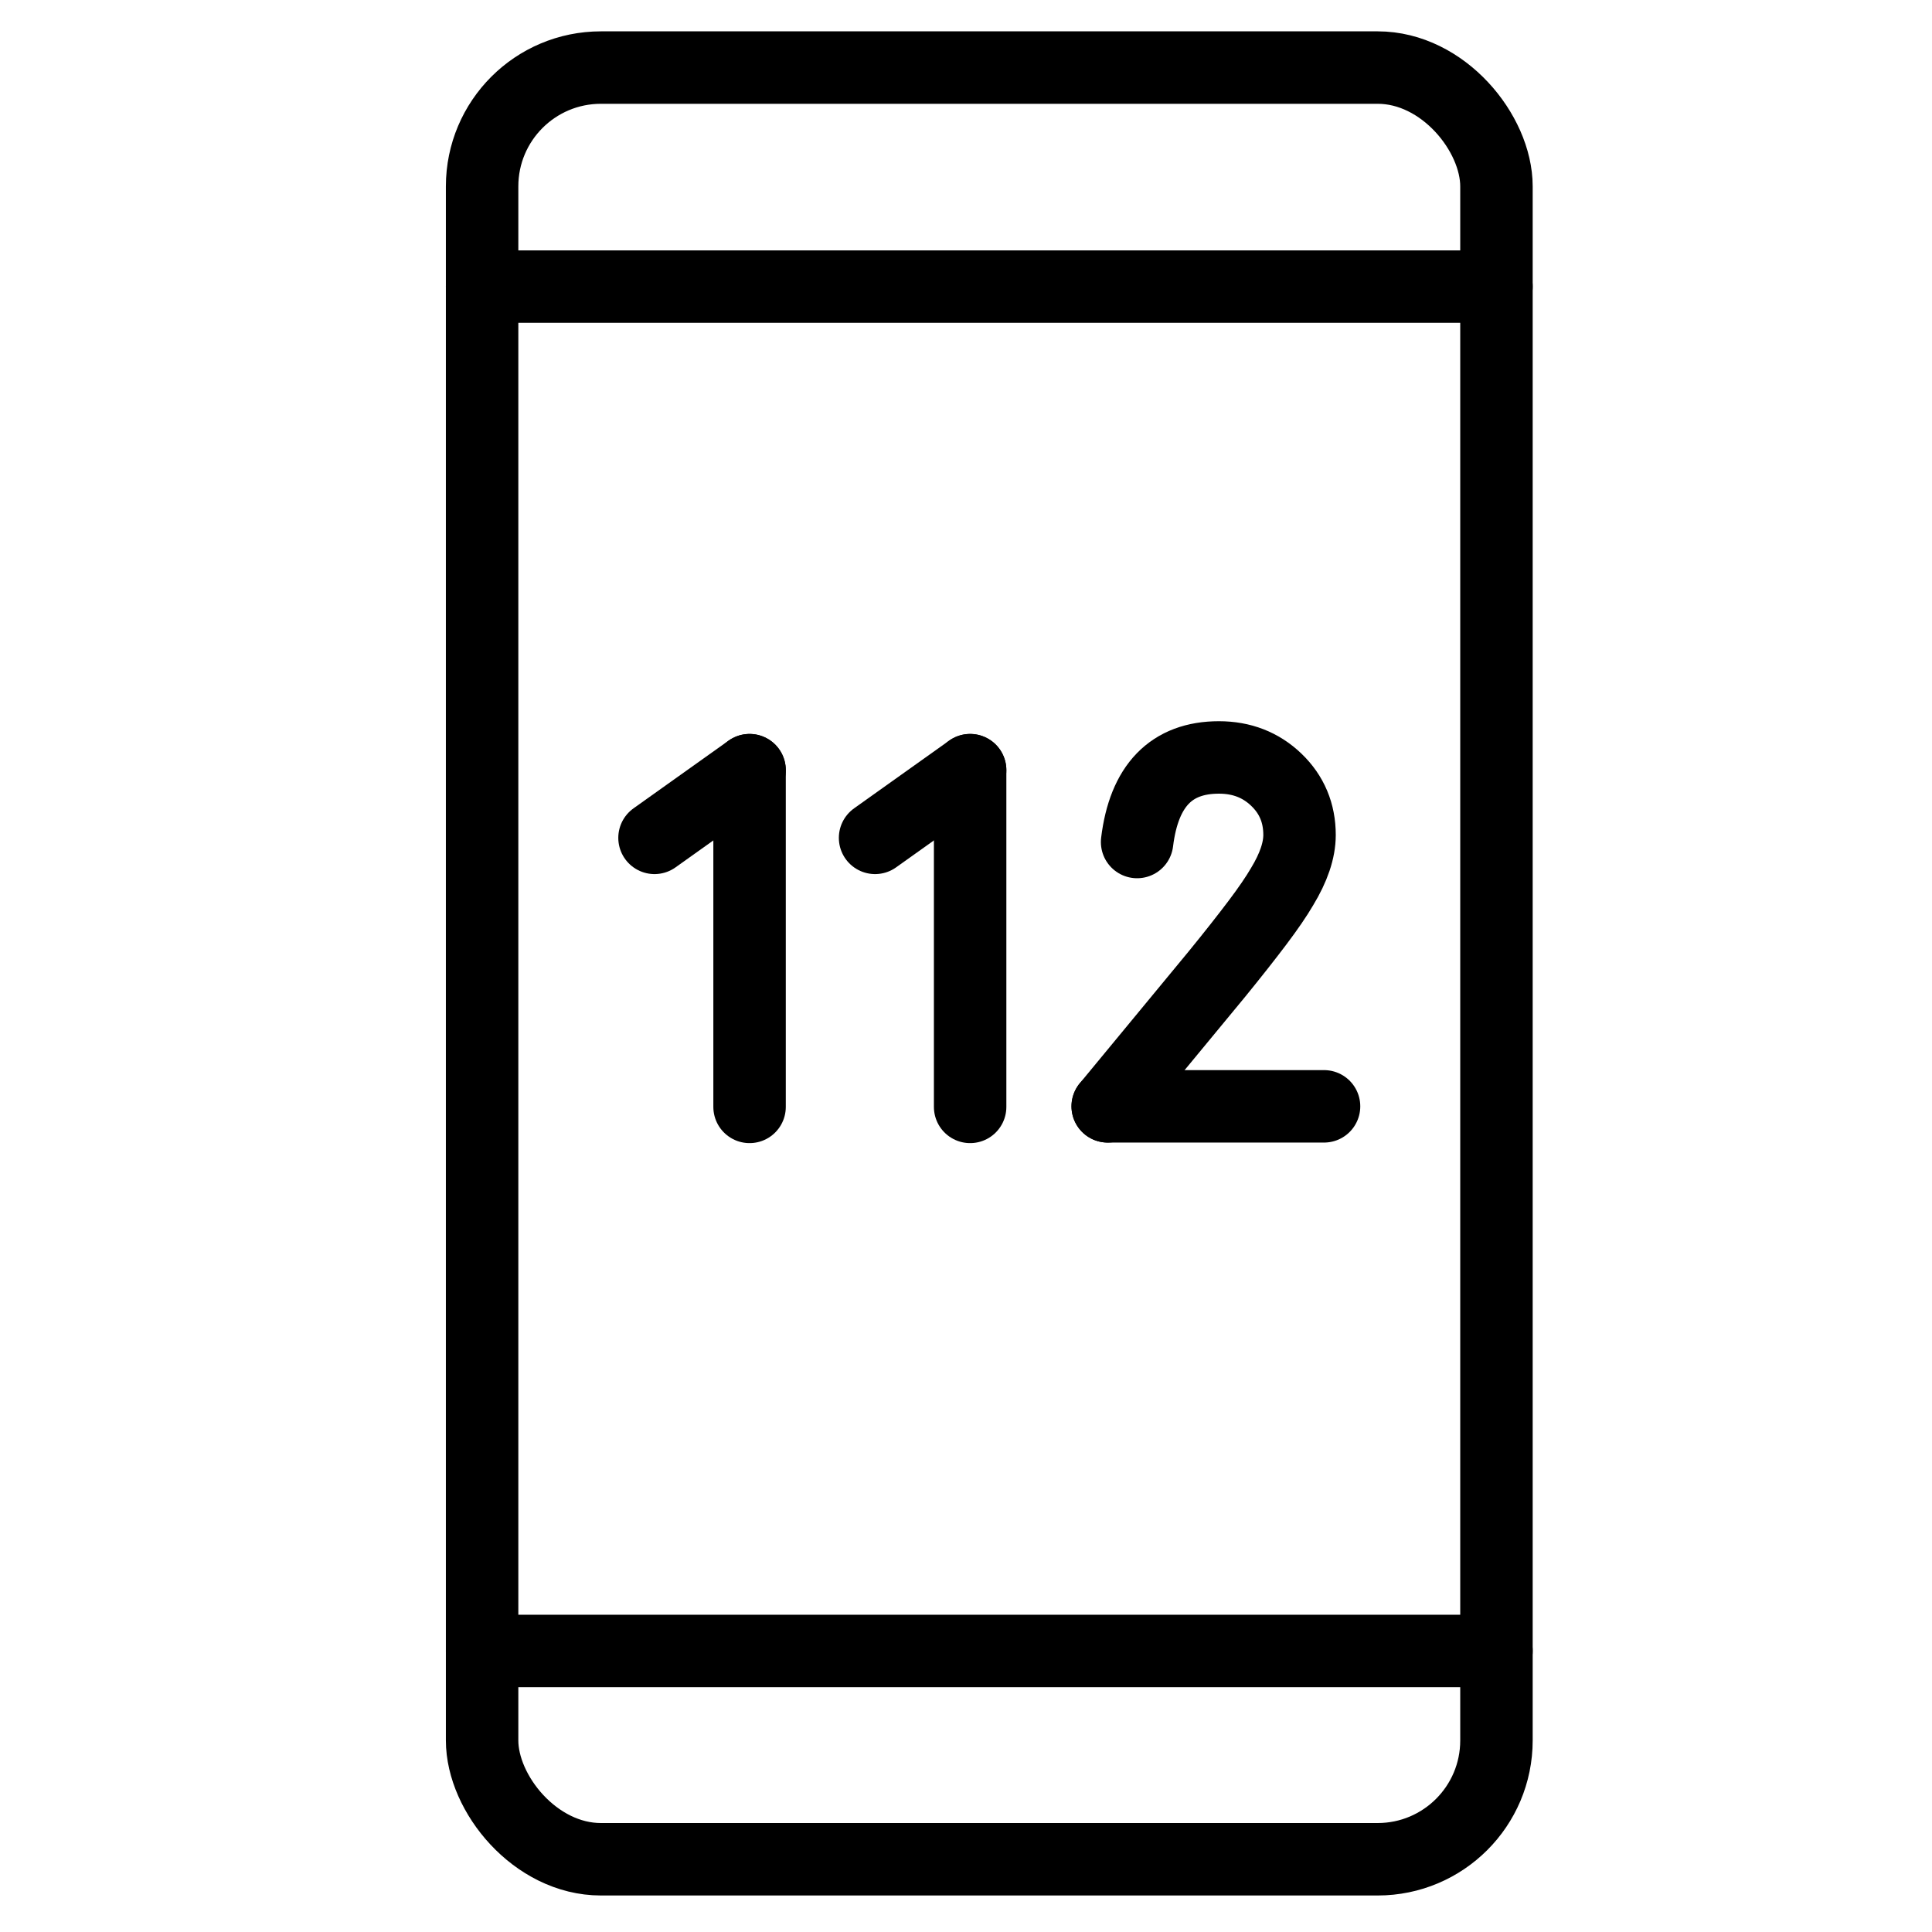
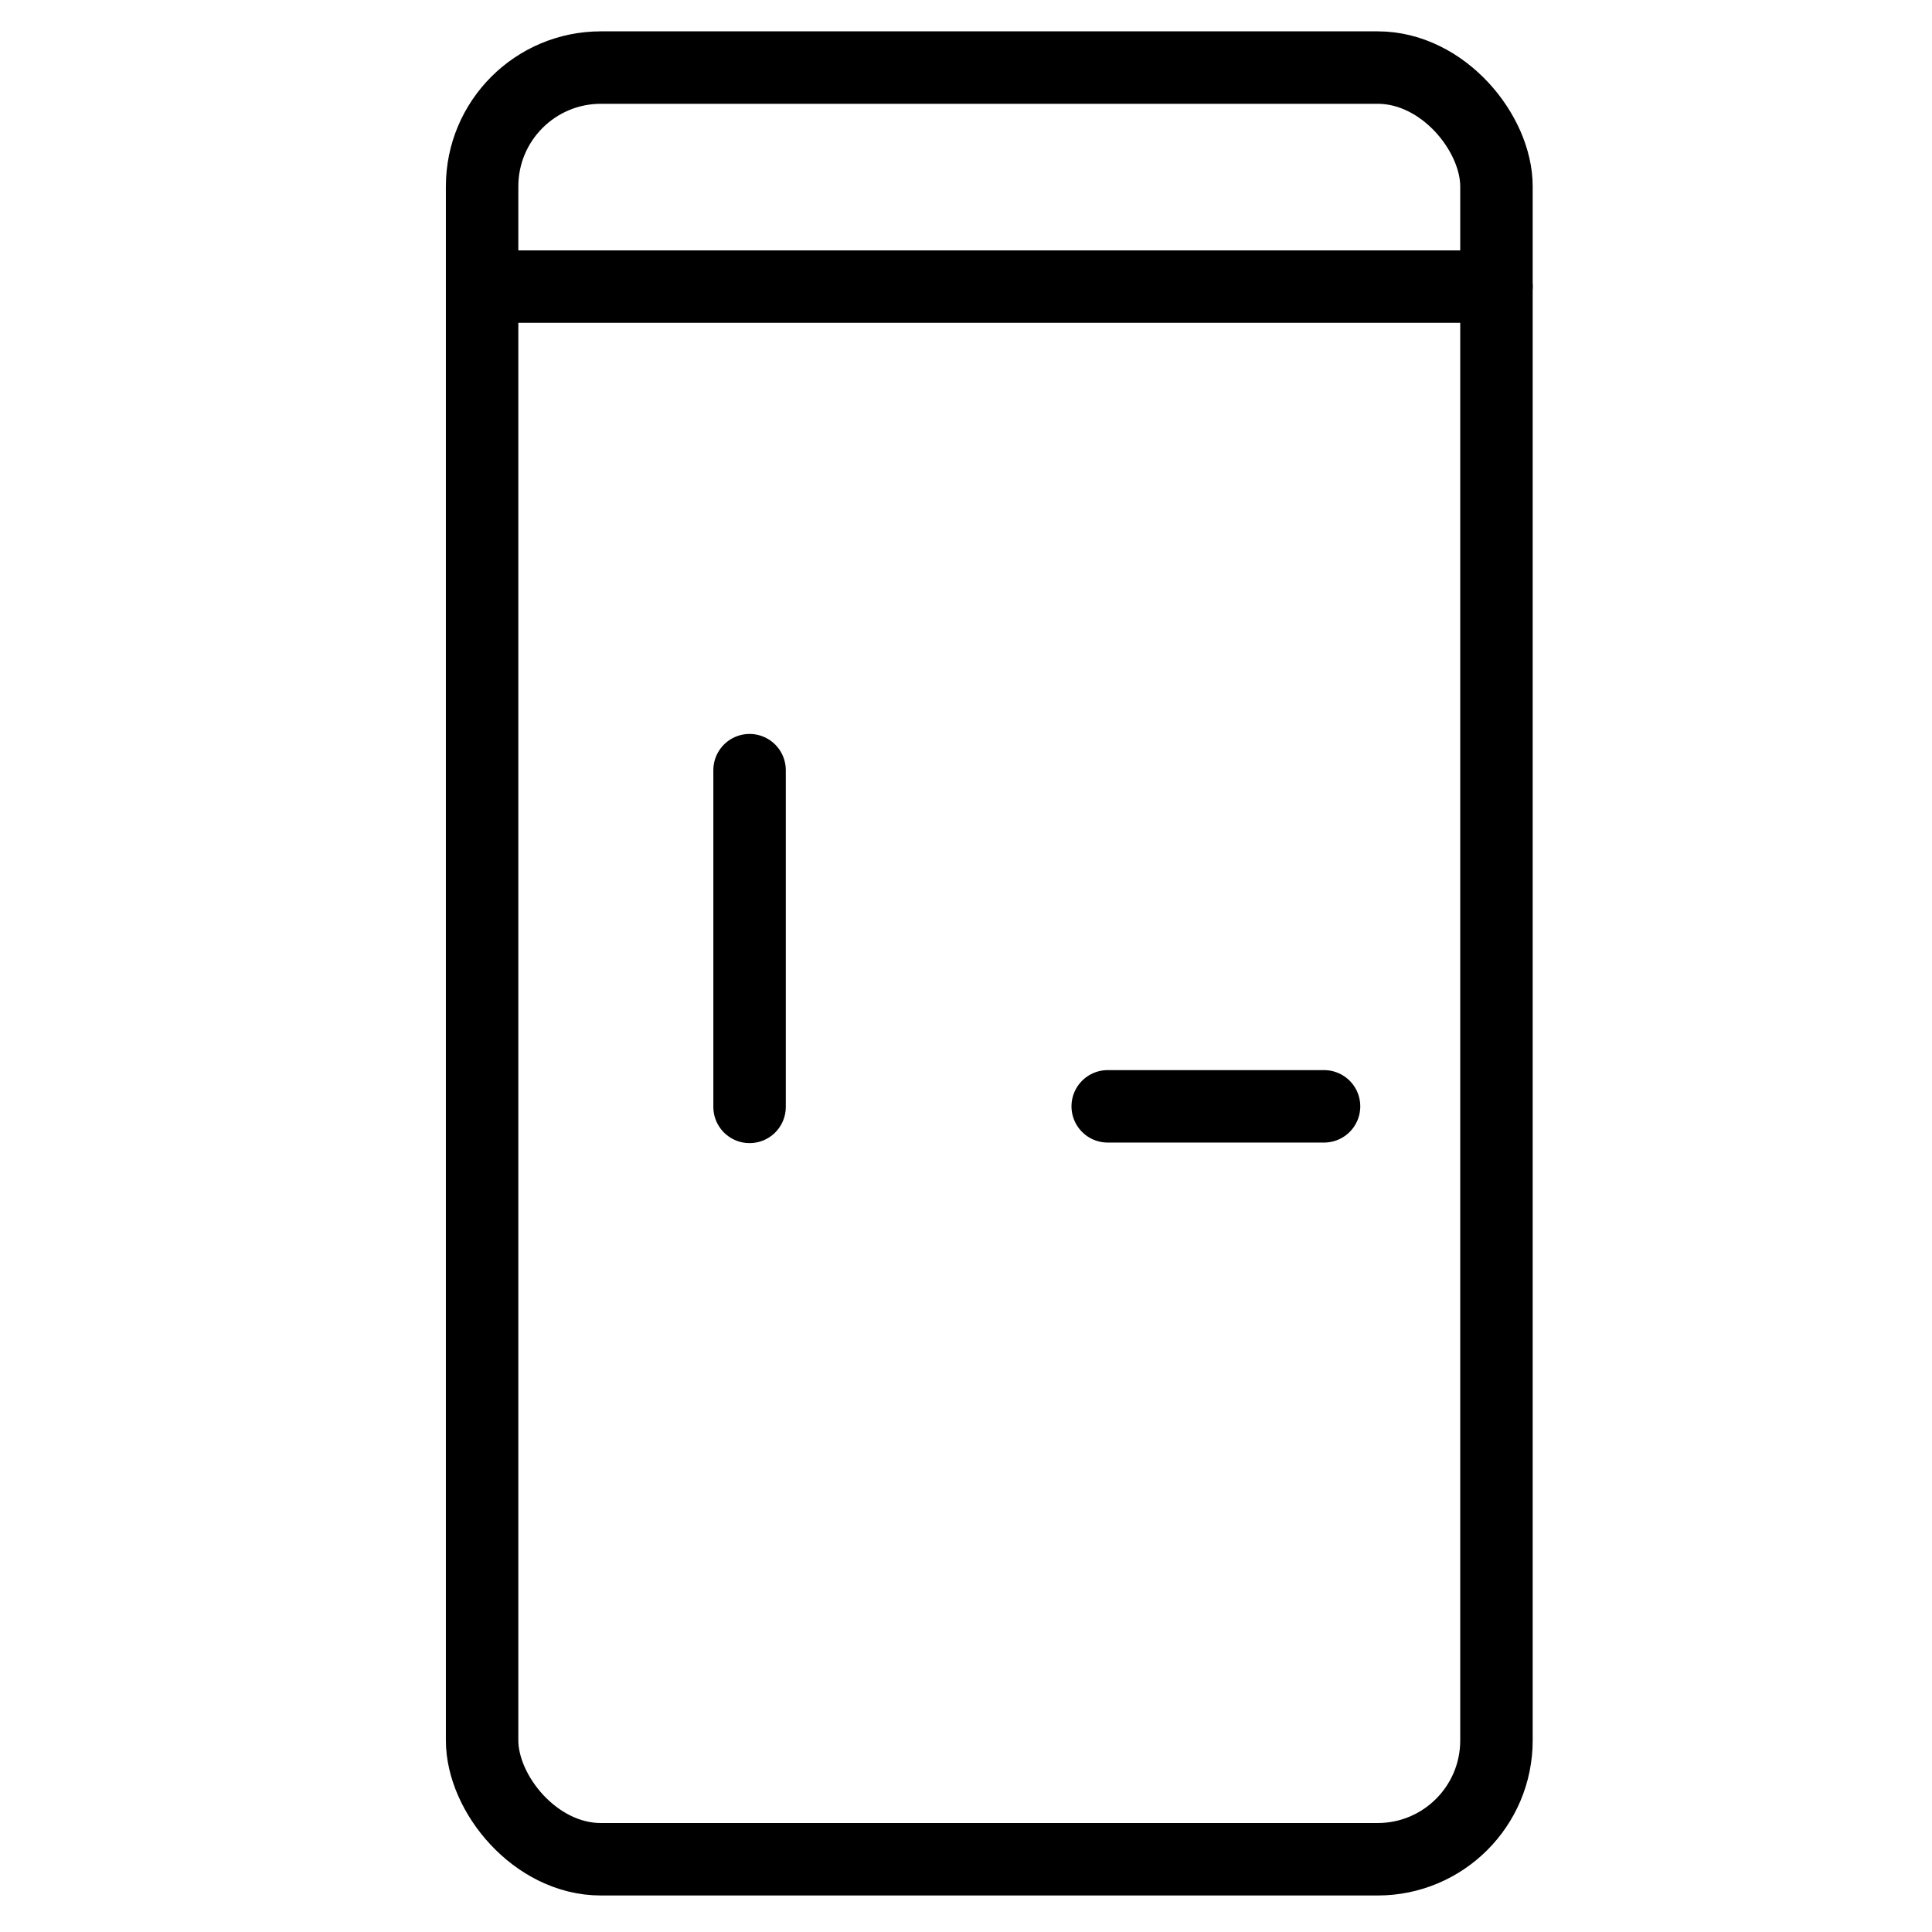
<svg xmlns="http://www.w3.org/2000/svg" id="b" data-name="Warstwa 2" width="80" height="80" viewBox="0 0 80 80">
  <g id="c" data-name="Warstwa 1">
    <g>
      <rect x="19.963" y="2.798" width="42.002" height="74.19" rx="4.919" ry="4.919" fill="none" stroke="#000" stroke-linecap="round" stroke-miterlimit="10" stroke-width="3" />
      <line x1="19.963" y1="11.867" x2="61.965" y2="11.867" fill="none" stroke="#000" stroke-linecap="round" stroke-miterlimit="10" stroke-width="3" />
-       <line x1="19.963" y1="68.362" x2="61.965" y2="68.362" fill="none" stroke="#000" stroke-linecap="round" stroke-miterlimit="10" stroke-width="3" />
    </g>
  </g>
  <g id="d" data-name="Layer 4">
-     <path d="M45.868,45.811l4.517-5.47c.666-.818,1.224-1.526,1.675-2.124s.794-1.1,1.03-1.505c.48-.792.721-1.505.721-2.137,0-.91-.32-1.673-.961-2.288s-1.433-.923-2.377-.923c-1.972,0-3.102,1.167-3.388,3.502" fill="none" stroke="#000" stroke-linecap="round" stroke-linejoin="round" stroke-width="3" />
    <line x1="45.868" y1="45.811" x2="54.826" y2="45.811" fill="none" stroke="#000" stroke-linecap="round" stroke-linejoin="round" stroke-width="3" />
-     <line x1="36.235" y1="34.694" x2="40.171" y2="31.891" fill="none" stroke="#000" stroke-linecap="round" stroke-linejoin="round" stroke-width="3" />
-     <line x1="40.171" y1="45.834" x2="40.171" y2="31.891" fill="none" stroke="#000" stroke-linecap="round" stroke-linejoin="round" stroke-width="3" />
-     <line x1="27.102" y1="34.694" x2="31.038" y2="31.891" fill="none" stroke="#000" stroke-linecap="round" stroke-linejoin="round" stroke-width="3" />
    <line x1="31.038" y1="45.834" x2="31.038" y2="31.891" fill="none" stroke="#000" stroke-linecap="round" stroke-linejoin="round" stroke-width="3" />
    <rect width="80" height="80" fill="none" />
  </g>
</svg>